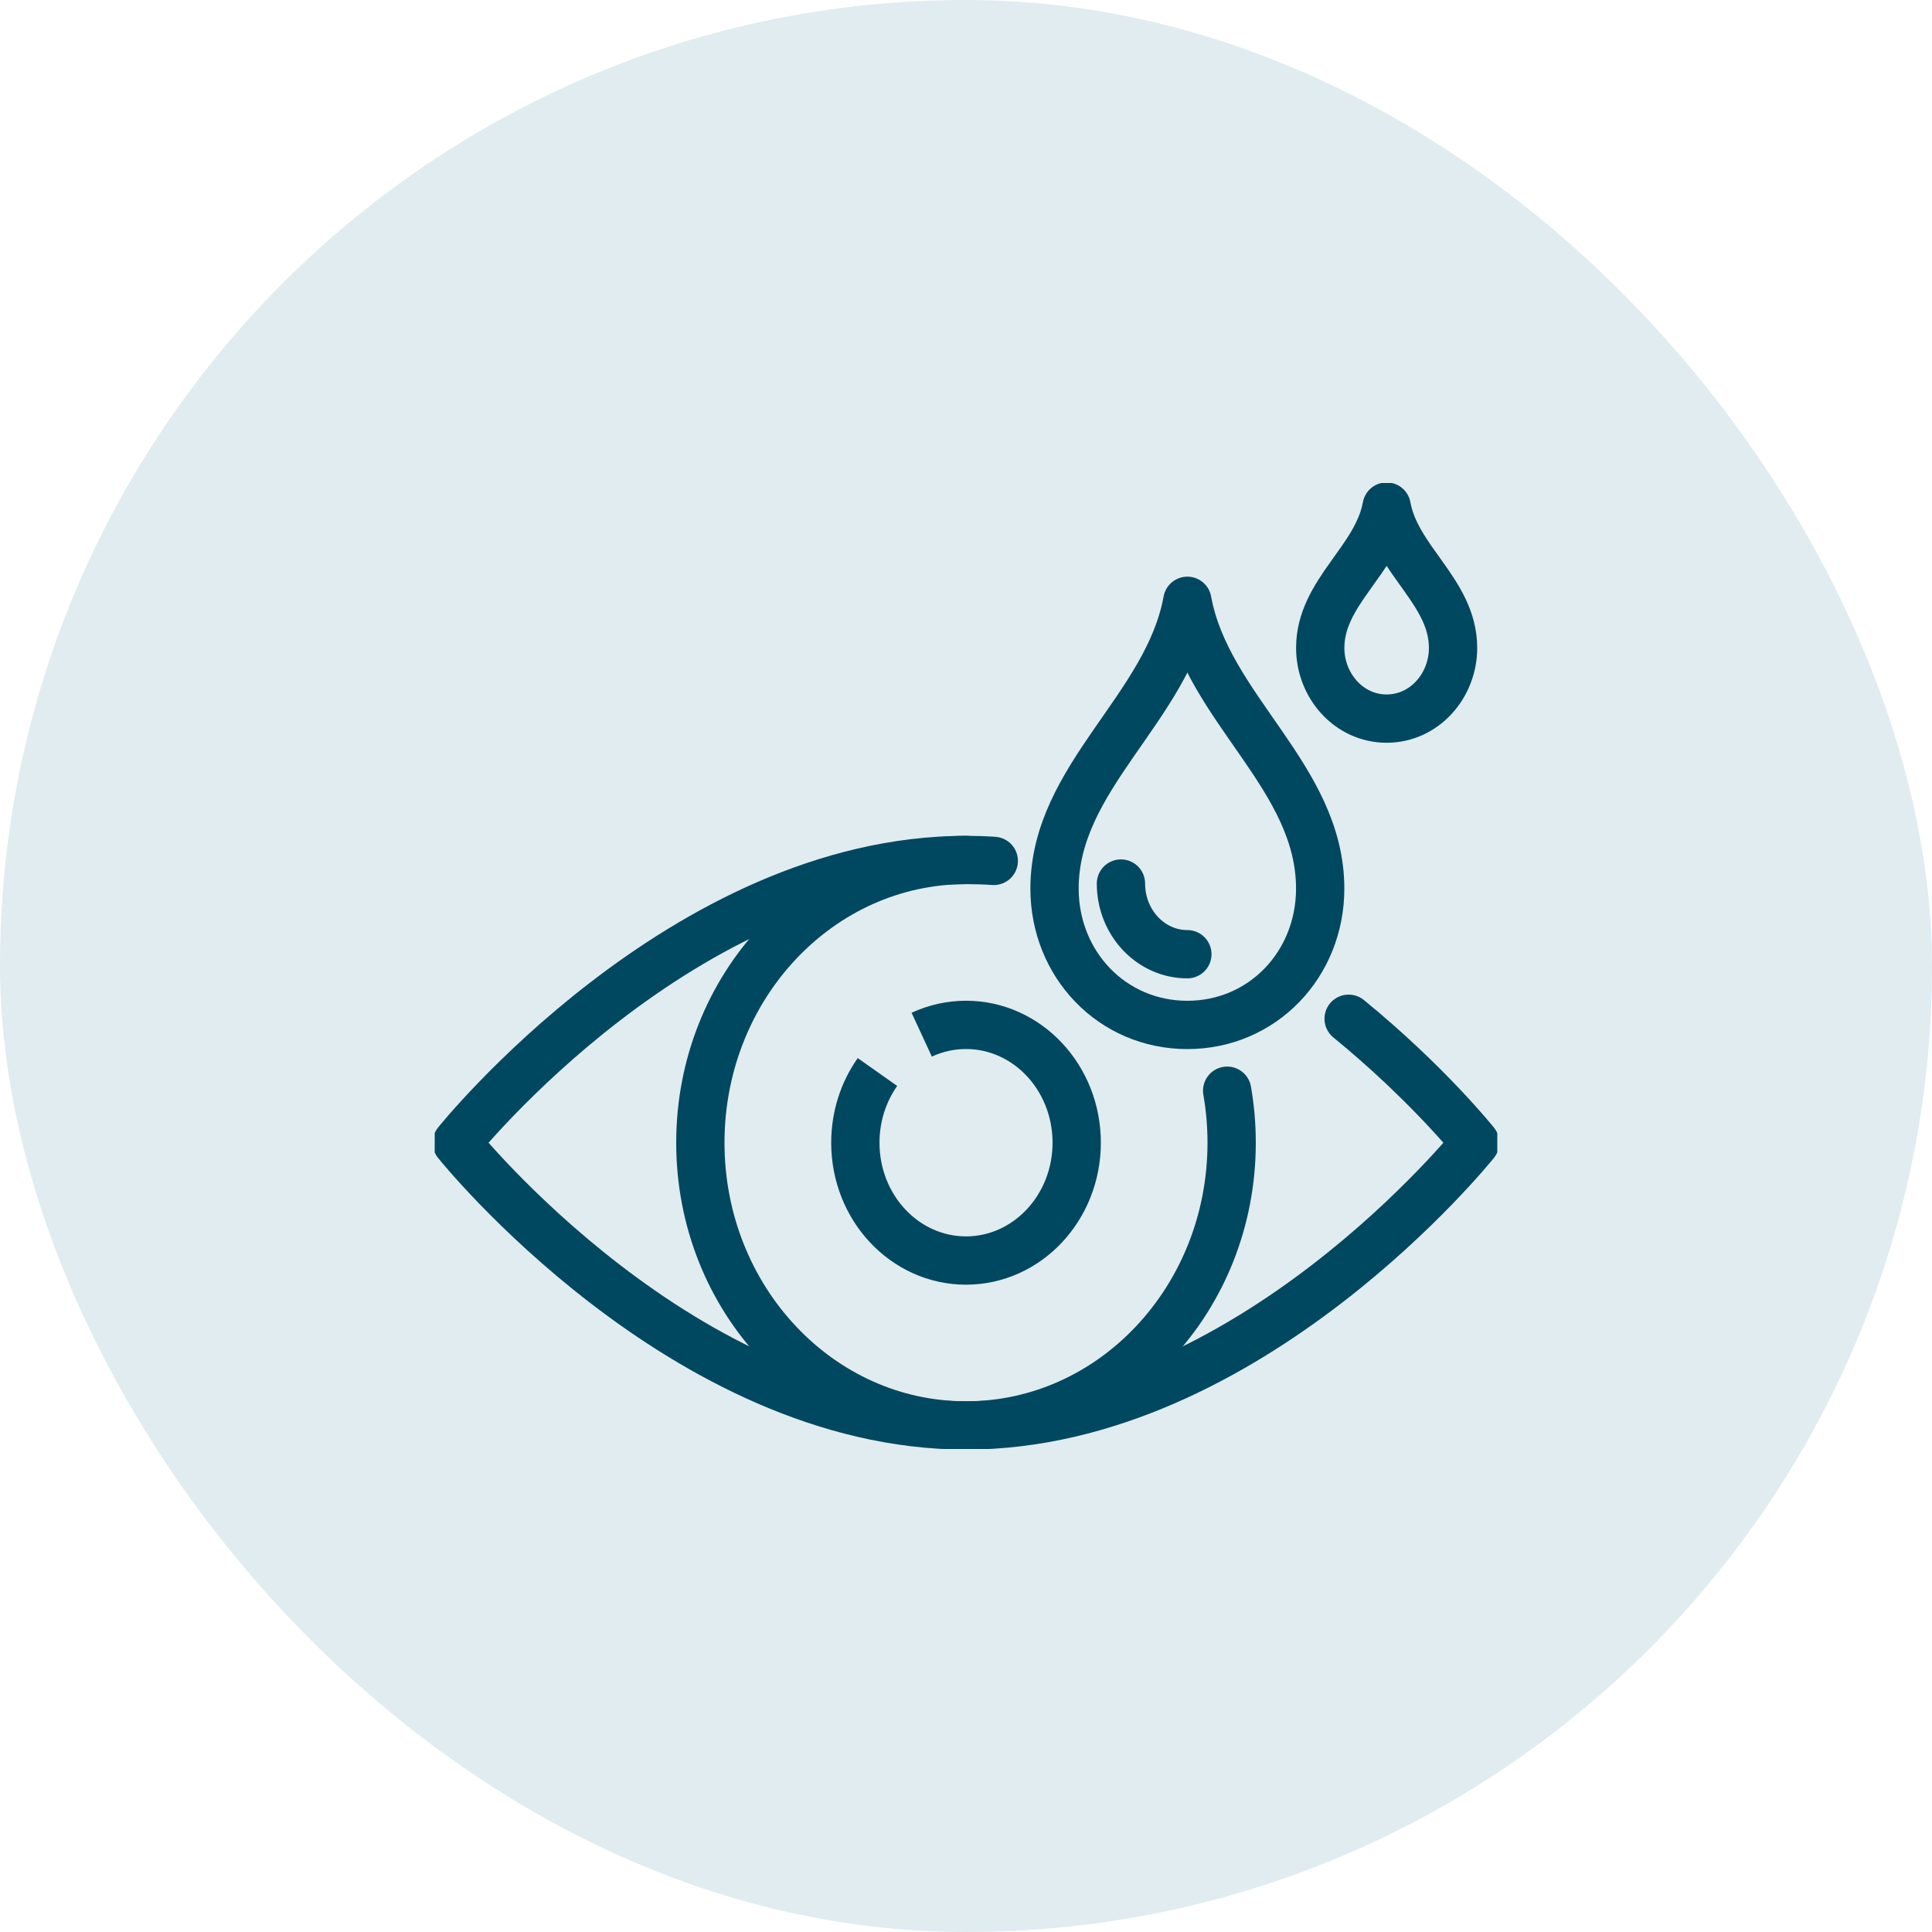
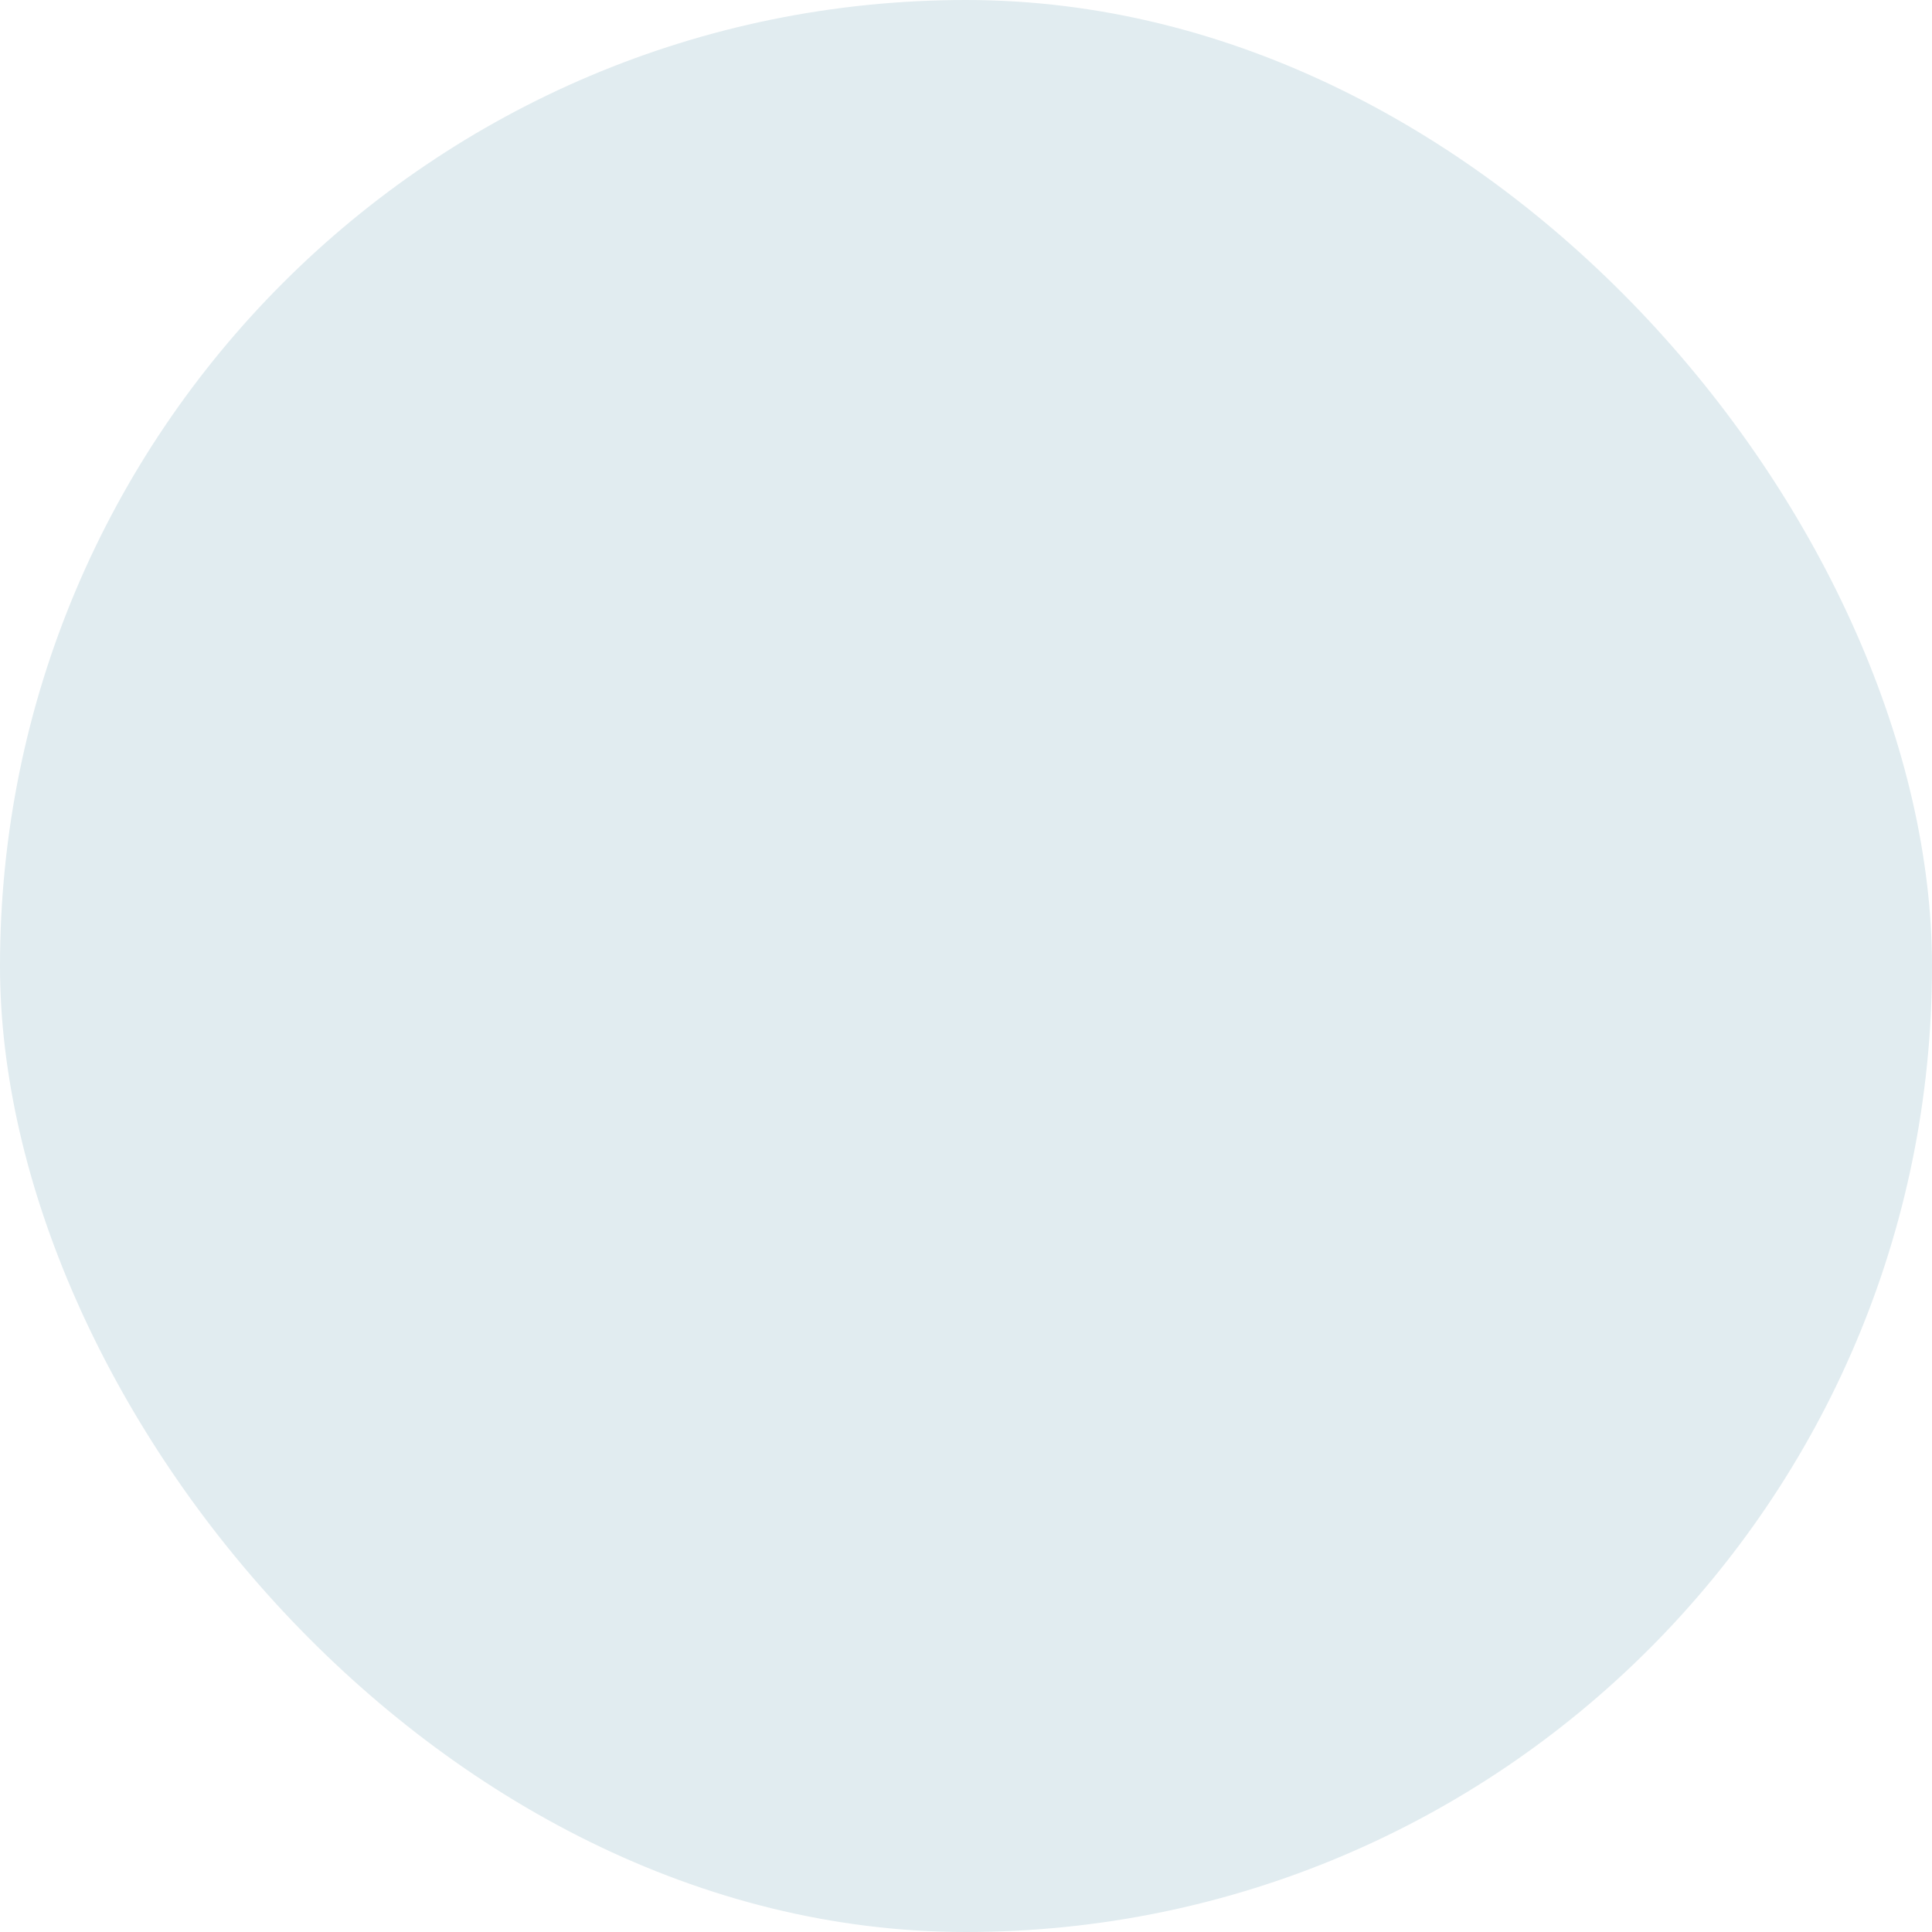
<svg xmlns="http://www.w3.org/2000/svg" width="40" height="40" viewBox="0 0 40 40" fill="none">
  <rect width="40" height="40" rx="20" fill="#E1ECF0" />
  <g clip-path="url(#clip0_2567_105)">
-     <path d="M24.583 12.439C24.176 14.671 21.833 16.083 21.833 18.397C21.833 19.963 23.023 21.22 24.583 21.22C26.144 21.219 27.333 19.963 27.333 18.397C27.333 16.083 24.991 14.671 24.583 12.439Z" stroke="#004860" stroke-linejoin="round" />
    <path d="M24.583 19.756C23.824 19.756 23.208 19.101 23.208 18.293" stroke="#004860" stroke-miterlimit="10" stroke-linecap="round" />
    <path d="M28.709 10.488C28.505 11.604 27.334 12.258 27.334 13.415C27.334 14.197 27.928 14.878 28.709 14.878C29.489 14.878 30.084 14.197 30.084 13.415C30.084 12.258 28.912 11.604 28.709 10.488Z" stroke="#004860" stroke-linejoin="round" />
-     <path d="M19.083 21.422C19.364 21.292 19.674 21.219 20 21.219C21.266 21.219 22.292 22.311 22.292 23.658C22.292 25.005 21.266 26.097 20 26.098C18.735 26.098 17.709 25.006 17.709 23.659C17.709 23.11 17.879 22.603 18.167 22.195" stroke="#004860" stroke-miterlimit="10" />
+     <path d="M19.083 21.422C19.364 21.292 19.674 21.219 20 21.219C21.266 21.219 22.292 22.311 22.292 23.658C22.292 25.005 21.266 26.097 20 26.098C17.709 23.11 17.879 22.603 18.167 22.195" stroke="#004860" stroke-miterlimit="10" />
    <path d="M25.407 22.582C25.468 22.931 25.5 23.291 25.5 23.659C25.5 26.891 23.038 29.512 20 29.512C16.962 29.512 14.5 26.891 14.5 23.659C14.5 20.426 16.962 17.805 20 17.805" stroke="#004860" stroke-miterlimit="10" stroke-linecap="round" />
    <path d="M27.922 21.092C29.555 22.426 30.541 23.659 30.541 23.659C30.541 23.659 25.858 29.512 20 29.512C14.141 29.512 9.458 23.659 9.458 23.659C9.458 23.659 14.141 17.805 20 17.805C20.193 17.805 20.385 17.811 20.575 17.824" stroke="#004860" stroke-linecap="round" stroke-linejoin="round" />
  </g>
  <defs>
    <clipPath id="clip0_2567_105">
-       <rect width="22" height="20" fill="white" transform="translate(9 10)" />
-     </clipPath>
+       </clipPath>
  </defs>
</svg>